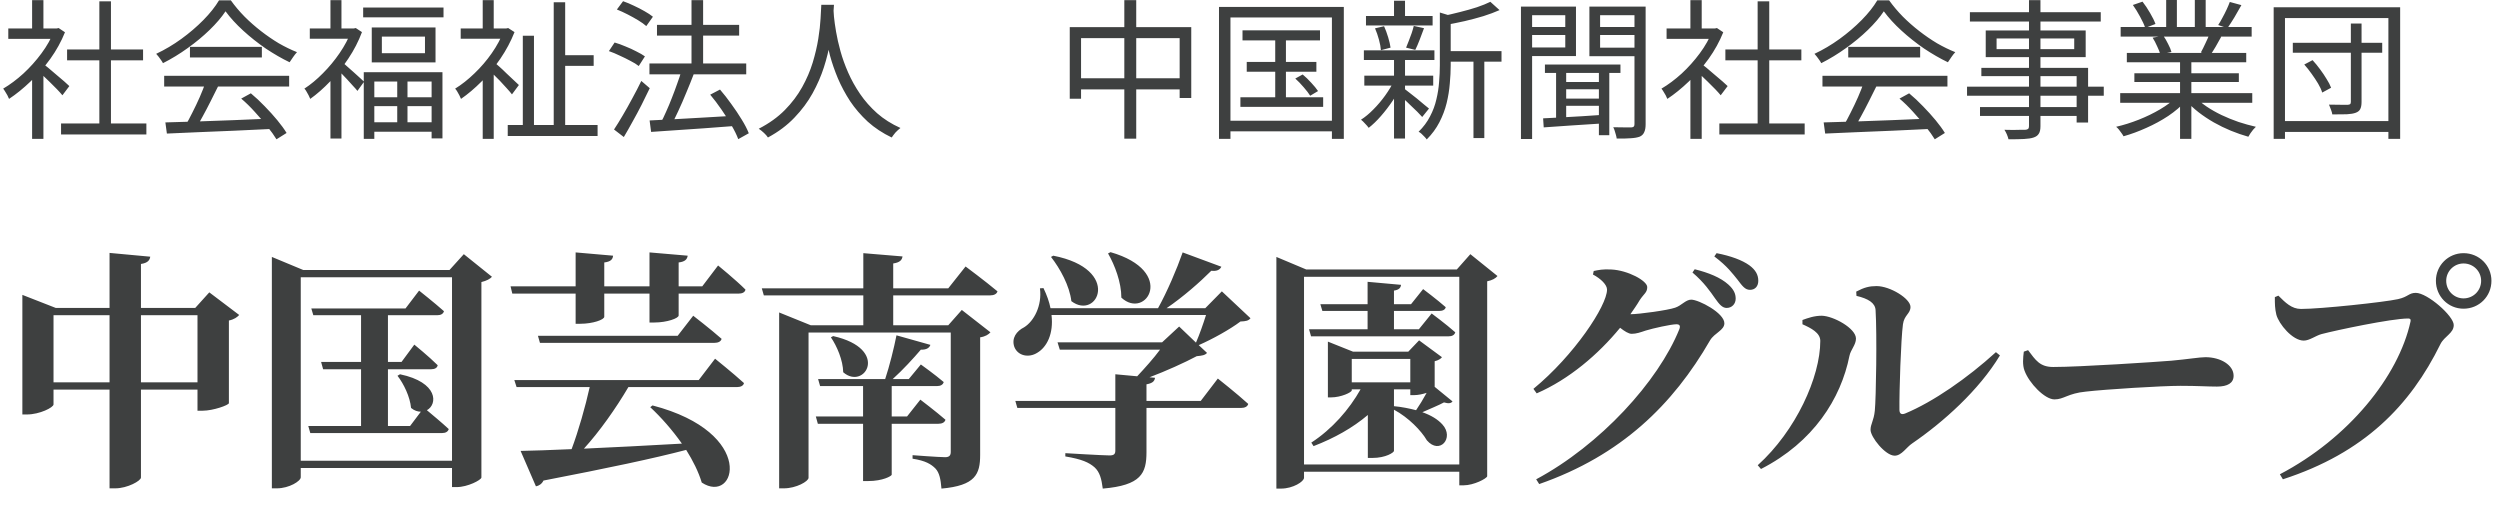
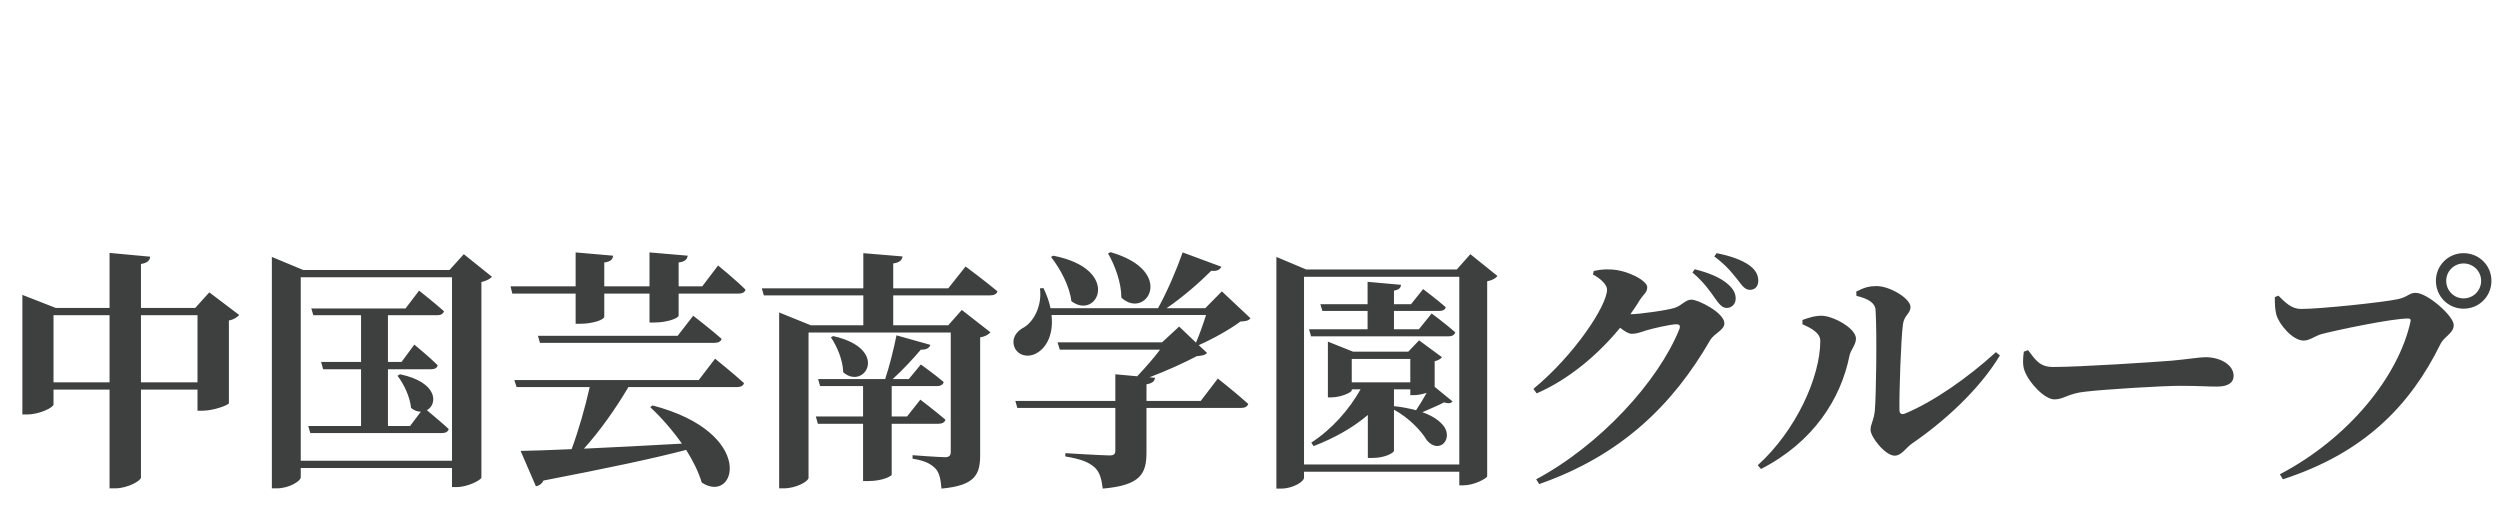
<svg xmlns="http://www.w3.org/2000/svg" width="199" height="41" viewBox="0 0 199 41" fill="none">
-   <path d="M4.86 9.828H11.652V10.704H4.86V9.828ZM5.34 3.936H11.388V4.8H5.34V3.936ZM7.908 0.108H8.832V10.248H7.908V0.108ZM0.66 2.268H4.644V3.096H0.66V2.268ZM2.556 5.856L3.456 4.8V11.052H2.556V5.856ZM2.556 0.012H3.456V2.676H2.556V0.012ZM3.372 5.028C3.476 5.1 3.628 5.22 3.828 5.388C4.028 5.556 4.244 5.74 4.476 5.94C4.708 6.132 4.92 6.312 5.112 6.48C5.304 6.648 5.44 6.772 5.52 6.852L4.968 7.584C4.864 7.456 4.72 7.296 4.536 7.104C4.352 6.912 4.152 6.712 3.936 6.504C3.728 6.296 3.528 6.104 3.336 5.928C3.144 5.744 2.984 5.6 2.856 5.496L3.372 5.028ZM4.308 2.268H4.5L4.668 2.232L5.172 2.568C4.876 3.304 4.488 4.008 4.008 4.68C3.528 5.344 3 5.948 2.424 6.492C1.856 7.036 1.288 7.496 0.72 7.872C0.688 7.784 0.644 7.688 0.588 7.584C0.532 7.48 0.472 7.38 0.408 7.284C0.352 7.188 0.3 7.112 0.252 7.056C0.796 6.736 1.332 6.336 1.86 5.856C2.388 5.368 2.868 4.832 3.3 4.248C3.74 3.656 4.076 3.056 4.308 2.448V2.268ZM13.164 9.744C13.868 9.72 14.684 9.696 15.612 9.672C16.548 9.64 17.54 9.604 18.588 9.564C19.636 9.524 20.68 9.48 21.72 9.432L21.696 10.26C20.688 10.308 19.672 10.356 18.648 10.404C17.624 10.452 16.652 10.492 15.732 10.524C14.812 10.564 13.996 10.6 13.284 10.632L13.164 9.744ZM13.068 6.036H23.016V6.888H13.068V6.036ZM15.12 3.732H20.844V4.572H15.12V3.732ZM16.356 6.576L17.364 6.864C17.18 7.24 16.98 7.64 16.764 8.064C16.556 8.48 16.344 8.884 16.128 9.276C15.92 9.668 15.716 10.016 15.516 10.32L14.724 10.044C14.916 9.732 15.112 9.372 15.312 8.964C15.52 8.556 15.716 8.144 15.9 7.728C16.084 7.304 16.236 6.92 16.356 6.576ZM19.2 7.848L19.968 7.428C20.344 7.74 20.712 8.084 21.072 8.46C21.44 8.836 21.776 9.208 22.08 9.576C22.384 9.944 22.628 10.28 22.812 10.584L22.008 11.088C21.824 10.784 21.58 10.444 21.276 10.068C20.972 9.684 20.64 9.296 20.28 8.904C19.928 8.512 19.568 8.16 19.2 7.848ZM17.952 0.9C17.632 1.38 17.208 1.876 16.68 2.388C16.16 2.892 15.58 3.372 14.94 3.828C14.308 4.284 13.652 4.684 12.972 5.028C12.932 4.948 12.88 4.864 12.816 4.776C12.76 4.688 12.696 4.6 12.624 4.512C12.56 4.424 12.496 4.348 12.432 4.284C13.128 3.956 13.796 3.56 14.436 3.096C15.084 2.624 15.668 2.124 16.188 1.596C16.716 1.06 17.132 0.536 17.436 0.024H18.372C18.692 0.472 19.056 0.904 19.464 1.32C19.872 1.728 20.308 2.112 20.772 2.472C21.236 2.832 21.708 3.156 22.188 3.444C22.676 3.724 23.16 3.96 23.64 4.152C23.536 4.264 23.432 4.396 23.328 4.548C23.232 4.692 23.14 4.828 23.052 4.956C22.436 4.66 21.804 4.296 21.156 3.864C20.516 3.424 19.916 2.948 19.356 2.436C18.796 1.924 18.328 1.412 17.952 0.9ZM31.62 6.168H32.436V10.236H31.62V6.168ZM30.396 2.916V4.236H33.828V2.916H30.396ZM29.592 2.184H34.668V4.968H29.592V2.184ZM28.956 5.748H35.22V11.016H34.356V6.492H29.796V11.052H28.956V5.748ZM29.46 7.74H34.764V8.448H29.46V7.74ZM29.46 9.732H34.776V10.488H29.46V9.732ZM28.908 0.6H35.304V1.38H28.908V0.6ZM24.66 2.268H28.284V3.084H24.66V2.268ZM26.304 0.012H27.18V2.676H26.304V0.012ZM27.276 4.992C27.364 5.048 27.484 5.148 27.636 5.292C27.796 5.428 27.968 5.58 28.152 5.748C28.336 5.908 28.504 6.06 28.656 6.204C28.808 6.34 28.916 6.44 28.98 6.504L28.452 7.236C28.364 7.124 28.244 6.988 28.092 6.828C27.948 6.668 27.792 6.496 27.624 6.312C27.456 6.128 27.296 5.96 27.144 5.808C26.992 5.656 26.868 5.532 26.772 5.436L27.276 4.992ZM27.972 2.268H28.152L28.32 2.232L28.812 2.556C28.54 3.284 28.18 3.984 27.732 4.656C27.292 5.32 26.808 5.928 26.28 6.48C25.752 7.032 25.224 7.496 24.696 7.872C24.664 7.784 24.62 7.688 24.564 7.584C24.508 7.48 24.452 7.38 24.396 7.284C24.34 7.18 24.284 7.104 24.228 7.056C24.732 6.728 25.224 6.32 25.704 5.832C26.192 5.344 26.636 4.808 27.036 4.224C27.436 3.64 27.748 3.048 27.972 2.448V2.268ZM26.304 5.868L27.18 4.8V11.028H26.304V5.868ZM44.58 4.392H47.256V5.244H44.58V4.392ZM40.416 9.948H47.568V10.824H40.416V9.948ZM44.076 0.18H44.988V10.572H44.076V0.18ZM41.616 2.844H42.504V10.356H41.616V2.844ZM36.672 2.268H40.416V3.084H36.672V2.268ZM38.424 5.844L39.3 4.8V11.052H38.424V5.844ZM38.424 0.012H39.3V2.676H38.424V0.012ZM39.3 4.92C39.396 4.992 39.536 5.112 39.72 5.28C39.912 5.448 40.112 5.636 40.32 5.844C40.536 6.044 40.732 6.228 40.908 6.396C41.092 6.564 41.224 6.688 41.304 6.768L40.752 7.512C40.648 7.376 40.508 7.212 40.332 7.02C40.164 6.828 39.98 6.628 39.78 6.42C39.58 6.212 39.388 6.02 39.204 5.844C39.028 5.66 38.88 5.512 38.76 5.4L39.3 4.92ZM40.104 2.268H40.284L40.452 2.232L40.956 2.556C40.668 3.284 40.296 3.984 39.84 4.656C39.384 5.328 38.88 5.94 38.328 6.492C37.784 7.036 37.24 7.496 36.696 7.872C36.664 7.784 36.62 7.688 36.564 7.584C36.508 7.48 36.452 7.38 36.396 7.284C36.34 7.188 36.284 7.112 36.228 7.056C36.748 6.736 37.26 6.332 37.764 5.844C38.276 5.356 38.736 4.82 39.144 4.236C39.552 3.652 39.872 3.056 40.104 2.448V2.268ZM51.696 5.052H59.4V5.916H51.696V5.052ZM52.296 1.98H58.836V2.832H52.296V1.98ZM55.044 0.012H55.968V5.664H55.044V0.012ZM51.708 9.588C52.252 9.556 52.888 9.524 53.616 9.492C54.352 9.452 55.132 9.408 55.956 9.36C56.78 9.312 57.604 9.264 58.428 9.216V10.032C57.636 10.096 56.84 10.156 56.04 10.212C55.248 10.268 54.488 10.32 53.76 10.368C53.04 10.416 52.396 10.46 51.828 10.5L51.708 9.588ZM56.532 7.536L57.312 7.128C57.616 7.48 57.916 7.864 58.212 8.28C58.516 8.696 58.792 9.108 59.04 9.516C59.288 9.916 59.476 10.28 59.604 10.608L58.764 11.076C58.644 10.748 58.464 10.38 58.224 9.972C57.992 9.564 57.728 9.148 57.432 8.724C57.136 8.292 56.836 7.896 56.532 7.536ZM54.252 5.616L55.224 5.892C55.048 6.356 54.852 6.844 54.636 7.356C54.428 7.868 54.212 8.364 53.988 8.844C53.772 9.316 53.564 9.732 53.364 10.092L52.572 9.816C52.724 9.544 52.876 9.232 53.028 8.88C53.188 8.528 53.34 8.164 53.484 7.788C53.636 7.404 53.776 7.028 53.904 6.66C54.04 6.292 54.156 5.944 54.252 5.616ZM49.104 0.756L49.596 0.096C49.876 0.192 50.164 0.312 50.46 0.456C50.756 0.592 51.036 0.736 51.3 0.888C51.572 1.04 51.796 1.188 51.972 1.332L51.444 2.076C51.284 1.932 51.072 1.78 50.808 1.62C50.544 1.46 50.264 1.304 49.968 1.152C49.672 1 49.384 0.868 49.104 0.756ZM48.468 4.068L48.924 3.384C49.204 3.464 49.492 3.568 49.788 3.696C50.092 3.816 50.38 3.948 50.652 4.092C50.932 4.228 51.16 4.36 51.336 4.488L50.844 5.256C50.676 5.12 50.456 4.984 50.184 4.848C49.92 4.704 49.636 4.564 49.332 4.428C49.036 4.284 48.748 4.164 48.468 4.068ZM48.876 10.308C49.084 9.996 49.312 9.628 49.56 9.204C49.816 8.772 50.072 8.316 50.328 7.836C50.592 7.356 50.832 6.892 51.048 6.444L51.72 7.02C51.52 7.444 51.304 7.884 51.072 8.34C50.84 8.796 50.6 9.244 50.352 9.684C50.112 10.124 49.88 10.532 49.656 10.908L48.876 10.308ZM65.376 0.384H66.384C66.368 0.696 66.34 1.108 66.3 1.62C66.26 2.132 66.184 2.712 66.072 3.36C65.968 4 65.804 4.668 65.58 5.364C65.356 6.06 65.056 6.748 64.68 7.428C64.304 8.108 63.824 8.752 63.24 9.36C62.664 9.968 61.96 10.496 61.128 10.944C61.056 10.832 60.952 10.712 60.816 10.584C60.68 10.456 60.54 10.344 60.396 10.248C61.22 9.824 61.912 9.328 62.472 8.76C63.032 8.192 63.492 7.584 63.852 6.936C64.212 6.288 64.492 5.636 64.692 4.98C64.892 4.316 65.04 3.684 65.136 3.084C65.232 2.484 65.292 1.952 65.316 1.488C65.348 1.016 65.368 0.648 65.376 0.384ZM66.336 0.624C66.344 0.76 66.36 0.996 66.384 1.332C66.416 1.66 66.472 2.06 66.552 2.532C66.632 3.004 66.748 3.516 66.9 4.068C67.052 4.62 67.256 5.188 67.512 5.772C67.768 6.356 68.084 6.924 68.46 7.476C68.836 8.028 69.288 8.54 69.816 9.012C70.344 9.476 70.964 9.868 71.676 10.188C71.54 10.292 71.408 10.412 71.28 10.548C71.16 10.692 71.06 10.824 70.98 10.944C70.26 10.6 69.624 10.18 69.072 9.684C68.528 9.18 68.06 8.636 67.668 8.052C67.284 7.46 66.96 6.856 66.696 6.24C66.44 5.624 66.232 5.024 66.072 4.44C65.912 3.848 65.792 3.3 65.712 2.796C65.632 2.284 65.576 1.848 65.544 1.488C65.512 1.12 65.492 0.856 65.484 0.696L66.336 0.624ZM85.152 2.16H94.824V7.8H93.9V3.036H86.052V7.86H85.152V2.16ZM85.632 6.228H94.44V7.116H85.632V6.228ZM89.496 0.012H90.444V11.04H89.496V0.012ZM98.904 2.412H105.072V3.216H98.904V2.412ZM99.24 4.932H104.784V5.712H99.24V4.932ZM98.736 7.74H105.324V8.508H98.736V7.74ZM101.508 2.664H102.36V8.16H101.508V2.664ZM103.104 6.252L103.692 5.928C103.924 6.12 104.152 6.34 104.376 6.588C104.608 6.836 104.788 7.056 104.916 7.248L104.292 7.62C104.172 7.428 104 7.204 103.776 6.948C103.552 6.684 103.328 6.452 103.104 6.252ZM97.032 0.552H106.968V11.052H106.02V1.392H97.944V11.052H97.032V0.552ZM97.512 9.612H106.452V10.452H97.512V9.612ZM115.044 4.068H119.52V4.908H115.044V4.068ZM108.732 1.272H114.036V2.028H108.732V1.272ZM108.6 6.024H114.084V6.816H108.6V6.024ZM108.564 4.008H114.18V4.776H108.564V4.008ZM117.288 4.404H118.152V10.992H117.288V4.404ZM110.964 0.06H111.84V1.656H110.964V0.06ZM110.964 4.644H111.84V11.028H110.964V4.644ZM114.612 0.996L115.716 1.332C115.708 1.42 115.628 1.476 115.476 1.5V5.208C115.476 5.656 115.452 6.136 115.404 6.648C115.364 7.16 115.28 7.68 115.152 8.208C115.024 8.728 114.832 9.236 114.576 9.732C114.32 10.228 113.984 10.684 113.568 11.1C113.528 11.036 113.468 10.964 113.388 10.884C113.316 10.804 113.236 10.724 113.148 10.644C113.068 10.572 112.992 10.52 112.92 10.488C113.304 10.112 113.608 9.704 113.832 9.264C114.064 8.824 114.232 8.372 114.336 7.908C114.448 7.444 114.52 6.984 114.552 6.528C114.592 6.064 114.612 5.62 114.612 5.196V0.996ZM118.632 0.144L119.364 0.804C118.988 0.972 118.56 1.132 118.08 1.284C117.6 1.428 117.104 1.56 116.592 1.68C116.088 1.792 115.596 1.892 115.116 1.98C115.092 1.884 115.052 1.768 114.996 1.632C114.94 1.488 114.884 1.372 114.828 1.284C115.276 1.188 115.736 1.08 116.208 0.96C116.688 0.84 117.14 0.712 117.564 0.576C117.988 0.432 118.344 0.288 118.632 0.144ZM111.744 7.032C111.84 7.096 111.98 7.204 112.164 7.356C112.356 7.5 112.56 7.66 112.776 7.836C112.992 8.012 113.188 8.176 113.364 8.328C113.54 8.472 113.668 8.576 113.748 8.64L113.208 9.312C113.112 9.2 112.98 9.06 112.812 8.892C112.644 8.724 112.46 8.548 112.26 8.364C112.068 8.172 111.88 7.996 111.696 7.836C111.52 7.668 111.376 7.54 111.264 7.452L111.744 7.032ZM109.452 2.256L110.172 2.088C110.292 2.352 110.4 2.644 110.496 2.964C110.592 3.284 110.656 3.56 110.688 3.792L109.92 3.996C109.904 3.756 109.852 3.476 109.764 3.156C109.676 2.828 109.572 2.528 109.452 2.256ZM112.536 2.064L113.352 2.244C113.24 2.548 113.124 2.856 113.004 3.168C112.884 3.48 112.768 3.748 112.656 3.972L111.924 3.792C111.996 3.632 112.068 3.452 112.14 3.252C112.22 3.052 112.296 2.848 112.368 2.64C112.44 2.424 112.496 2.232 112.536 2.064ZM110.964 6.432L111.612 6.684C111.412 7.116 111.164 7.556 110.868 8.004C110.572 8.444 110.256 8.856 109.92 9.24C109.592 9.616 109.268 9.928 108.948 10.176C108.876 10.072 108.78 9.96 108.66 9.84C108.548 9.712 108.44 9.608 108.336 9.528C108.664 9.32 108.992 9.048 109.32 8.712C109.656 8.376 109.968 8.008 110.256 7.608C110.544 7.208 110.78 6.816 110.964 6.432ZM122.976 5.136H128.988V5.808H122.976V5.136ZM124.416 6.528H127.584V7.104H124.416V6.528ZM124.416 7.848H127.584V8.424H124.416V7.848ZM127.272 5.436H128.1V10.764H127.272V5.436ZM123.864 5.448H124.668V9.612H123.864V5.448ZM122.832 9.42C123.24 9.396 123.708 9.372 124.236 9.348C124.764 9.316 125.328 9.284 125.928 9.252C126.528 9.212 127.128 9.172 127.728 9.132V9.816C126.848 9.872 125.98 9.928 125.124 9.984C124.268 10.04 123.52 10.092 122.88 10.14L122.832 9.42ZM121.524 2.148H124.896V2.784H121.524V2.148ZM127.056 2.148H130.464V2.784H127.056V2.148ZM130.104 0.528H130.992V9.888C130.992 10.152 130.956 10.36 130.884 10.512C130.82 10.672 130.704 10.792 130.536 10.872C130.352 10.944 130.108 10.988 129.804 11.004C129.508 11.028 129.136 11.036 128.688 11.028C128.68 10.948 128.66 10.852 128.628 10.74C128.604 10.636 128.572 10.528 128.532 10.416C128.5 10.304 128.46 10.208 128.412 10.128C128.74 10.136 129.04 10.14 129.312 10.14C129.584 10.14 129.768 10.14 129.864 10.14C129.952 10.132 130.012 10.112 130.044 10.08C130.084 10.04 130.104 9.976 130.104 9.888V0.528ZM121.608 0.528H125.448V4.464H121.608V3.78H124.596V1.212H121.608V0.528ZM130.536 0.528V1.212H127.368V3.792H130.536V4.476H126.516V0.528H130.536ZM121.068 0.528H121.956V11.064H121.068V0.528ZM136.86 9.828H143.652V10.704H136.86V9.828ZM137.34 3.936H143.388V4.8H137.34V3.936ZM139.908 0.108H140.832V10.248H139.908V0.108ZM132.66 2.268H136.644V3.096H132.66V2.268ZM134.556 5.856L135.456 4.8V11.052H134.556V5.856ZM134.556 0.012H135.456V2.676H134.556V0.012ZM135.372 5.028C135.476 5.1 135.628 5.22 135.828 5.388C136.028 5.556 136.244 5.74 136.476 5.94C136.708 6.132 136.92 6.312 137.112 6.48C137.304 6.648 137.44 6.772 137.52 6.852L136.968 7.584C136.864 7.456 136.72 7.296 136.536 7.104C136.352 6.912 136.152 6.712 135.936 6.504C135.728 6.296 135.528 6.104 135.336 5.928C135.144 5.744 134.984 5.6 134.856 5.496L135.372 5.028ZM136.308 2.268H136.5L136.668 2.232L137.172 2.568C136.876 3.304 136.488 4.008 136.008 4.68C135.528 5.344 135 5.948 134.424 6.492C133.856 7.036 133.288 7.496 132.72 7.872C132.688 7.784 132.644 7.688 132.588 7.584C132.532 7.48 132.472 7.38 132.408 7.284C132.352 7.188 132.3 7.112 132.252 7.056C132.796 6.736 133.332 6.336 133.86 5.856C134.388 5.368 134.868 4.832 135.3 4.248C135.74 3.656 136.076 3.056 136.308 2.448V2.268ZM145.164 9.744C145.868 9.72 146.684 9.696 147.612 9.672C148.548 9.64 149.54 9.604 150.588 9.564C151.636 9.524 152.68 9.48 153.72 9.432L153.696 10.26C152.688 10.308 151.672 10.356 150.648 10.404C149.624 10.452 148.652 10.492 147.732 10.524C146.812 10.564 145.996 10.6 145.284 10.632L145.164 9.744ZM145.068 6.036H155.016V6.888H145.068V6.036ZM147.12 3.732H152.844V4.572H147.12V3.732ZM148.356 6.576L149.364 6.864C149.18 7.24 148.98 7.64 148.764 8.064C148.556 8.48 148.344 8.884 148.128 9.276C147.92 9.668 147.716 10.016 147.516 10.32L146.724 10.044C146.916 9.732 147.112 9.372 147.312 8.964C147.52 8.556 147.716 8.144 147.9 7.728C148.084 7.304 148.236 6.92 148.356 6.576ZM151.2 7.848L151.968 7.428C152.344 7.74 152.712 8.084 153.072 8.46C153.44 8.836 153.776 9.208 154.08 9.576C154.384 9.944 154.628 10.28 154.812 10.584L154.008 11.088C153.824 10.784 153.58 10.444 153.276 10.068C152.972 9.684 152.64 9.296 152.28 8.904C151.928 8.512 151.568 8.16 151.2 7.848ZM149.952 0.9C149.632 1.38 149.208 1.876 148.68 2.388C148.16 2.892 147.58 3.372 146.94 3.828C146.308 4.284 145.652 4.684 144.972 5.028C144.932 4.948 144.88 4.864 144.816 4.776C144.76 4.688 144.696 4.6 144.624 4.512C144.56 4.424 144.496 4.348 144.432 4.284C145.128 3.956 145.796 3.56 146.436 3.096C147.084 2.624 147.668 2.124 148.188 1.596C148.716 1.06 149.132 0.536 149.436 0.024H150.372C150.692 0.472 151.056 0.904 151.464 1.32C151.872 1.728 152.308 2.112 152.772 2.472C153.236 2.832 153.708 3.156 154.188 3.444C154.676 3.724 155.16 3.96 155.64 4.152C155.536 4.264 155.432 4.396 155.328 4.548C155.232 4.692 155.14 4.828 155.052 4.956C154.436 4.66 153.804 4.296 153.156 3.864C152.516 3.424 151.916 2.948 151.356 2.436C150.796 1.924 150.328 1.412 149.952 0.9ZM161.508 0.012H162.42V10.044C162.42 10.316 162.376 10.516 162.288 10.644C162.208 10.78 162.072 10.88 161.88 10.944C161.696 11.008 161.44 11.048 161.112 11.064C160.792 11.08 160.38 11.088 159.876 11.088C159.852 10.976 159.808 10.844 159.744 10.692C159.68 10.548 159.616 10.428 159.552 10.332C159.792 10.34 160.024 10.344 160.248 10.344C160.48 10.344 160.68 10.34 160.848 10.332C161.024 10.332 161.144 10.332 161.208 10.332C161.32 10.324 161.396 10.3 161.436 10.26C161.484 10.22 161.508 10.148 161.508 10.044V0.012ZM156.804 0.972H167.22V1.716H156.804V0.972ZM158.928 3.06V3.912H165.108V3.06H158.928ZM158.064 2.424H166.02V4.548H158.064V2.424ZM157.716 5.4H166.212V9.756H165.3V6.06H157.716V5.4ZM156.576 6.9H167.46V7.62H156.576V6.9ZM157.608 8.52H165.768V9.228H157.608V8.52ZM168.768 7.416H179.28V8.184H168.768V7.416ZM168.804 2.148H179.232V2.916H168.804V2.148ZM169.296 4.212H178.8V4.956H169.296V4.212ZM169.896 5.832H178.212V6.528H169.896V5.832ZM173.532 4.56H174.432V11.052H173.532V4.56ZM172.428 -0H173.28V2.52H172.428V-0ZM174.708 -0H175.572V2.472H174.708V-0ZM173.244 7.728L173.964 8.064C173.596 8.472 173.14 8.86 172.596 9.228C172.052 9.588 171.472 9.904 170.856 10.176C170.24 10.456 169.632 10.68 169.032 10.848C168.992 10.768 168.936 10.68 168.864 10.584C168.8 10.496 168.732 10.404 168.66 10.308C168.588 10.22 168.516 10.148 168.444 10.092C169.036 9.956 169.636 9.768 170.244 9.528C170.852 9.288 171.42 9.012 171.948 8.7C172.476 8.388 172.908 8.064 173.244 7.728ZM174.708 7.704C174.964 7.968 175.272 8.224 175.632 8.472C176 8.72 176.4 8.948 176.832 9.156C177.272 9.364 177.724 9.548 178.188 9.708C178.652 9.86 179.112 9.988 179.568 10.092C179.504 10.156 179.432 10.232 179.352 10.32C179.28 10.416 179.208 10.512 179.136 10.608C179.064 10.712 179.008 10.804 178.968 10.884C178.512 10.756 178.048 10.596 177.576 10.404C177.112 10.212 176.66 9.992 176.22 9.744C175.788 9.496 175.38 9.224 174.996 8.928C174.62 8.632 174.292 8.324 174.012 8.004L174.708 7.704ZM177.492 0.156L178.416 0.408C178.24 0.728 178.052 1.056 177.852 1.392C177.652 1.72 177.468 2.004 177.3 2.244L176.568 1.992C176.68 1.824 176.792 1.632 176.904 1.416C177.024 1.2 177.136 0.98 177.24 0.756C177.344 0.532 177.428 0.332 177.492 0.156ZM175.884 2.688L176.808 2.928C176.664 3.192 176.516 3.456 176.364 3.72C176.212 3.976 176.068 4.204 175.932 4.404L175.188 4.176C175.308 3.96 175.432 3.712 175.56 3.432C175.696 3.152 175.804 2.904 175.884 2.688ZM169.776 0.396L170.544 0.132C170.752 0.396 170.952 0.696 171.144 1.032C171.344 1.368 171.488 1.66 171.576 1.908L170.76 2.22C170.68 1.972 170.544 1.676 170.352 1.332C170.168 0.988 169.976 0.676 169.776 0.396ZM171.348 3L172.2 2.844C172.336 3.036 172.464 3.256 172.584 3.504C172.712 3.744 172.8 3.956 172.848 4.14L171.96 4.32C171.912 4.144 171.828 3.932 171.708 3.684C171.596 3.428 171.476 3.2 171.348 3ZM182.508 3.408H189.624V4.2H182.508V3.408ZM187.128 1.872H187.98V8.112C187.98 8.36 187.944 8.552 187.872 8.688C187.808 8.816 187.688 8.912 187.512 8.976C187.344 9.04 187.108 9.08 186.804 9.096C186.5 9.104 186.116 9.108 185.652 9.108C185.636 8.996 185.6 8.868 185.544 8.724C185.488 8.572 185.436 8.44 185.388 8.328C185.732 8.336 186.044 8.34 186.324 8.34C186.612 8.34 186.804 8.34 186.9 8.34C186.988 8.332 187.048 8.312 187.08 8.28C187.112 8.248 187.128 8.188 187.128 8.1V1.872ZM183.42 5.136L184.08 4.788C184.288 5.012 184.488 5.256 184.68 5.52C184.872 5.776 185.044 6.032 185.196 6.288C185.356 6.536 185.476 6.768 185.556 6.984L184.848 7.368C184.784 7.152 184.676 6.916 184.524 6.66C184.372 6.404 184.2 6.144 184.008 5.88C183.816 5.608 183.62 5.36 183.42 5.136ZM180.984 0.576H191.052V11.052H190.116V1.44H181.884V11.052H180.984V0.576ZM181.512 9.636H190.5V10.5H181.512V9.636Z" fill="#3E4040" />
  <path d="M11.22 30.432H15.72V25.092H11.22V30.432ZM4.26 30.432H8.72V25.092H4.26V30.432ZM16.66 23.272L19.04 25.072C18.9 25.232 18.64 25.432 18.22 25.512V32.092C18.2 32.252 16.96 32.692 16.14 32.692H15.72V31.012H11.22V38.012C11.22 38.272 10.14 38.872 9.18 38.872H8.72V31.012H4.26V32.192C4.26 32.432 3.16 32.992 2.14 32.992H1.78V23.472L4.44 24.512H8.72V20.132L11.96 20.432C11.92 20.712 11.76 20.932 11.22 21.012V24.512H15.54L16.66 23.272ZM31.64 29.912L31.84 29.792C34.9 30.432 34.84 32.192 33.98 32.652C34.36 32.972 35.16 33.632 35.72 34.152C35.66 34.372 35.46 34.472 35.18 34.472H24.7L24.54 33.912H28.74V29.392H25.72L25.56 28.812H28.74V25.092H24.94L24.78 24.552H32.28L33.36 23.132C33.36 23.132 34.6 24.112 35.34 24.772C35.28 24.992 35.08 25.092 34.8 25.092H30.88V28.812H31.96L32.98 27.432C32.98 27.432 34.16 28.392 34.84 29.072C34.8 29.292 34.6 29.392 34.32 29.392H30.88V33.912H32.64L33.5 32.772C33.26 32.772 32.98 32.692 32.72 32.472C32.64 31.592 32.14 30.552 31.64 29.912ZM23.94 36.672H35.98V22.072H23.94V36.672ZM36.92 20.232L39.16 22.032C39.02 22.192 38.74 22.352 38.32 22.452V38.012C38.3 38.212 37.22 38.772 36.36 38.772H35.98V37.252H23.94V37.992C23.94 38.292 23.02 38.872 22.04 38.872H21.64V20.452L24.14 21.492H35.78L36.92 20.232ZM55.62 30.252L56.92 28.552C56.92 28.552 58.34 29.692 59.22 30.492C59.18 30.712 58.94 30.812 58.66 30.812H50.02C49.02 32.512 47.72 34.352 46.48 35.712C48.74 35.612 51.44 35.472 54.28 35.312C53.52 34.232 52.62 33.212 51.76 32.412L51.94 32.272C60.28 34.452 58.58 40.212 55.86 38.412C55.6 37.552 55.16 36.672 54.62 35.812C52.02 36.492 48.44 37.252 43.26 38.252C43.14 38.512 42.9 38.672 42.66 38.712L41.44 35.892C42.38 35.872 43.78 35.832 45.5 35.752C46.04 34.312 46.6 32.352 46.94 30.812H41.12L40.94 30.252H55.62ZM53.94 26.732L55.18 25.132C55.18 25.132 56.58 26.212 57.44 26.972C57.38 27.192 57.16 27.292 56.86 27.292H42.98L42.82 26.732H53.94ZM55.9 22.792L57.16 21.132C57.16 21.132 58.56 22.272 59.34 23.052C59.3 23.272 59.08 23.372 58.78 23.372H54.02V25.112C54.02 25.332 53.1 25.672 52.08 25.672H51.7V23.372H48.1V25.212C48.1 25.452 47.18 25.772 46.2 25.772H45.82V23.372H40.78L40.64 22.792H45.82V20.092L48.8 20.352C48.78 20.632 48.62 20.832 48.1 20.892V22.792H51.7V20.092L54.74 20.352C54.7 20.632 54.54 20.832 54.02 20.892V22.792H55.9ZM74.7 33.732H70.98V37.792C70.96 37.892 70.28 38.292 69.1 38.292H68.7V33.732H65.1L64.94 33.152H68.7V30.732H65.28L65.12 30.172H70.46C70.8 29.152 71.16 27.712 71.36 26.692L74.06 27.452C73.98 27.692 73.74 27.852 73.3 27.832C72.72 28.512 71.88 29.432 71.06 30.172H72.34L73.3 29.012C73.3 29.012 74.42 29.812 75.12 30.412C75.06 30.632 74.86 30.732 74.58 30.732H70.98V33.152H72.2L73.26 31.812C73.26 31.812 74.5 32.752 75.26 33.412C75.2 33.632 74.98 33.732 74.7 33.732ZM66.14 26.852L66.32 26.752C70.88 27.772 68.82 31.112 67.12 29.632C67.1 28.672 66.62 27.552 66.14 26.852ZM78.82 23.512H71.1V25.892H75.48L76.56 24.672L78.84 26.452C78.7 26.612 78.44 26.792 78.02 26.852V36.212C78.02 37.752 77.64 38.652 74.94 38.892C74.88 38.152 74.78 37.632 74.46 37.292C74.12 36.952 73.68 36.672 72.64 36.512V36.232C72.64 36.232 74.72 36.392 75.24 36.392C75.58 36.392 75.68 36.232 75.68 35.972V26.472H64.36V38.032C64.36 38.312 63.38 38.872 62.4 38.872H62.02V24.872L64.54 25.892H68.72V23.512H60.8L60.64 22.952H68.72V20.152L71.84 20.412C71.8 20.692 71.64 20.892 71.1 20.972V22.952H75.48L76.86 21.212C76.86 21.212 78.42 22.372 79.4 23.192C79.34 23.412 79.1 23.512 78.82 23.512ZM88.2 20.172L88.4 20.072C93.68 21.592 91.22 25.512 89.26 23.692C89.26 22.472 88.74 21.112 88.2 20.172ZM83.66 20.452L83.84 20.352C89.34 21.432 87.36 25.552 85.28 23.972C85.14 22.752 84.38 21.372 83.66 20.452ZM97.26 23.192L99.54 25.332C99.38 25.532 99.18 25.572 98.74 25.592C97.92 26.212 96.52 26.992 95.42 27.472L96.08 28.092C95.92 28.272 95.7 28.312 95.26 28.352C94.28 28.872 92.82 29.532 91.5 30.032L91.94 30.072C91.9 30.372 91.7 30.512 91.26 30.592V31.912H95.58L96.94 30.132C96.94 30.132 98.46 31.332 99.36 32.152C99.3 32.372 99.08 32.472 98.78 32.472H91.26V35.992C91.26 37.672 90.84 38.632 87.78 38.892C87.68 38.112 87.54 37.572 87.12 37.192C86.68 36.812 86.12 36.552 84.8 36.332V36.072C84.8 36.072 87.78 36.252 88.32 36.252C88.66 36.252 88.78 36.152 88.78 35.872V32.472H80.98L80.82 31.912H88.78V29.792L90.52 29.952C91.12 29.312 91.84 28.512 92.34 27.832H84.36L84.18 27.252H92.5L93.86 25.992L95.2 27.272C95.48 26.632 95.78 25.772 96 25.072H83.7C83.88 26.572 83.32 27.632 82.58 28.072C81.9 28.512 81.02 28.332 80.74 27.612C80.5 26.912 80.92 26.352 81.52 26.052C82.3 25.572 82.96 24.332 82.78 22.952L83.06 22.932C83.34 23.512 83.52 24.032 83.62 24.532H92.18C92.9 23.232 93.68 21.412 94.14 20.092L97.22 21.232C97.12 21.452 96.88 21.612 96.42 21.552C95.52 22.452 94.18 23.632 92.86 24.532H95.94L97.26 23.192ZM110.96 30.992V32.332C111.6 32.392 112.18 32.512 112.72 32.652C112.98 32.272 113.3 31.752 113.56 31.272C113.24 31.372 112.88 31.452 112.58 31.452H112.26V30.992H110.96ZM107.6 30.432H112.26V28.572H107.6V30.432ZM114.2 28.752V30.792L115.62 31.952C115.52 32.092 115.34 32.152 114.94 32.032C114.54 32.252 113.8 32.552 113.22 32.812C113.9 33.052 114.44 33.372 114.82 33.792C115.78 34.852 114.6 36.232 113.58 35.052C113.14 34.292 112.12 33.232 110.96 32.612V35.892C110.96 36.012 110.32 36.452 109.24 36.452H108.88V33.032C107.68 34.052 106.22 34.872 104.56 35.512L104.38 35.232C106.04 34.152 107.4 32.592 108.3 30.992H107.6V31.072C107.6 31.232 106.74 31.632 105.96 31.632H105.7V27.192L107.7 27.992H112.1L112.96 27.092L114.78 28.432C114.7 28.552 114.48 28.692 114.2 28.752ZM112.94 26.212L113.96 24.952C113.96 24.952 115.12 25.812 115.84 26.452C115.78 26.672 115.58 26.772 115.3 26.772H104.36L104.2 26.212H108.86V24.752H105.26L105.1 24.212H108.86V22.432L111.52 22.672C111.5 22.912 111.36 23.072 110.96 23.132V24.212H112.32L113.28 23.012C113.28 23.012 114.4 23.852 115.08 24.452C115.04 24.652 114.84 24.752 114.56 24.752H110.96V26.212H112.94ZM103.8 36.972H116.16V22.032H103.8V36.972ZM117.04 20.232L119.2 21.972C119.06 22.152 118.78 22.312 118.38 22.392V37.912C118.34 38.092 117.32 38.632 116.5 38.632H116.16V37.552H103.8V38.032C103.8 38.332 102.92 38.892 101.98 38.892H101.6V20.452L103.98 21.452H115.96L117.04 20.232ZM129.78 25.012C130.48 25.012 132.78 24.692 133.34 24.492C133.84 24.332 134.18 23.852 134.62 23.852C135.22 23.852 137.26 24.912 137.26 25.732C137.26 26.292 136.48 26.492 136.12 27.092C133.18 32.192 129.06 36.252 122.52 38.532L122.28 38.152C127.36 35.432 132 30.372 133.68 26.192C133.78 25.912 133.68 25.812 133.44 25.812C133.02 25.812 131.58 26.132 131 26.312C130.58 26.452 130.26 26.572 129.88 26.572C129.64 26.572 129.32 26.372 128.96 26.092C127.22 28.212 124.9 30.192 122.32 31.312L122.06 30.952C125.3 28.292 127.92 24.332 127.92 23.052C127.92 22.672 127.44 22.192 126.8 21.852L126.86 21.572C127.24 21.492 127.6 21.412 128.26 21.452C129.58 21.512 131.12 22.352 131.12 22.852C131.12 23.292 130.86 23.372 130.52 23.892C130.3 24.272 130.04 24.632 129.78 25.012ZM134.72 21.692L134.9 21.432C136.02 21.712 136.96 22.092 137.58 22.652C138.02 23.052 138.16 23.392 138.16 23.772C138.16 24.192 137.86 24.512 137.44 24.512C137.1 24.512 136.86 24.232 136.52 23.752C136.14 23.212 135.66 22.492 134.72 21.692ZM136.46 20.412L136.64 20.152C137.78 20.372 138.68 20.712 139.24 21.112C139.76 21.492 139.96 21.892 139.96 22.352C139.96 22.792 139.7 23.072 139.3 23.072C138.9 23.072 138.68 22.752 138.3 22.252C137.92 21.792 137.52 21.212 136.46 20.412ZM147.775 23.552L147.755 23.212C148.395 22.872 148.815 22.772 149.375 22.772C150.455 22.772 152.075 23.772 152.075 24.432C152.075 24.972 151.575 25.072 151.475 25.812C151.315 26.972 151.175 31.192 151.195 32.612C151.195 32.932 151.355 33.032 151.655 32.912C153.875 31.992 156.615 30.092 158.875 28.032L159.195 28.292C157.515 31.072 154.695 33.592 152.215 35.292C151.755 35.592 151.375 36.272 150.815 36.272C150.075 36.272 148.895 34.792 148.895 34.212C148.895 33.752 149.155 33.492 149.235 32.692C149.335 31.712 149.415 26.612 149.295 24.672C149.255 24.112 148.715 23.772 147.775 23.552ZM144.895 27.132C144.895 26.492 144.155 26.112 143.475 25.812V25.472C143.915 25.312 144.415 25.132 145.015 25.132C145.935 25.152 147.735 26.132 147.735 26.952C147.735 27.452 147.315 27.832 147.215 28.332C146.535 31.732 144.355 35.192 140.175 37.332L139.915 37.032C142.955 34.292 144.895 30.012 144.895 27.132ZM161.095 27.992L161.435 27.872C162.035 28.672 162.375 29.212 163.435 29.212C165.575 29.212 171.615 28.812 172.835 28.712C174.175 28.592 175.075 28.432 175.555 28.432C176.755 28.432 177.795 29.052 177.795 29.912C177.795 30.492 177.315 30.772 176.475 30.772C175.675 30.772 174.975 30.712 173.575 30.712C172.055 30.712 167.575 30.992 166.035 31.172C164.595 31.312 164.295 31.792 163.535 31.792C162.755 31.792 161.515 30.492 161.155 29.512C160.975 29.052 161.035 28.472 161.095 27.992ZM196.098 24.572C194.878 24.572 193.898 23.592 193.898 22.352C193.898 21.132 194.878 20.152 196.098 20.152C197.338 20.152 198.318 21.132 198.318 22.352C198.318 23.592 197.338 24.572 196.098 24.572ZM196.098 20.972C195.338 20.972 194.718 21.592 194.718 22.352C194.718 23.132 195.338 23.752 196.098 23.752C196.878 23.752 197.498 23.132 197.498 22.352C197.498 21.592 196.878 20.972 196.098 20.972ZM181.358 23.532C181.918 24.092 182.418 24.592 183.158 24.592C184.758 24.592 189.798 24.052 190.878 23.812C191.698 23.632 191.738 23.312 192.298 23.312C193.218 23.312 195.318 25.152 195.318 25.872C195.318 26.532 194.578 26.752 194.258 27.392C191.858 32.272 188.198 36.052 181.718 38.152L181.478 37.752C186.938 34.892 190.918 29.972 191.878 25.592C191.918 25.412 191.838 25.352 191.698 25.352C190.358 25.352 185.938 26.292 184.798 26.592C184.338 26.712 183.838 27.112 183.378 27.112C182.478 27.112 181.398 25.792 181.198 25.052C181.078 24.552 181.078 24.192 181.078 23.652L181.358 23.532Z" fill="#3E4040" />
</svg>